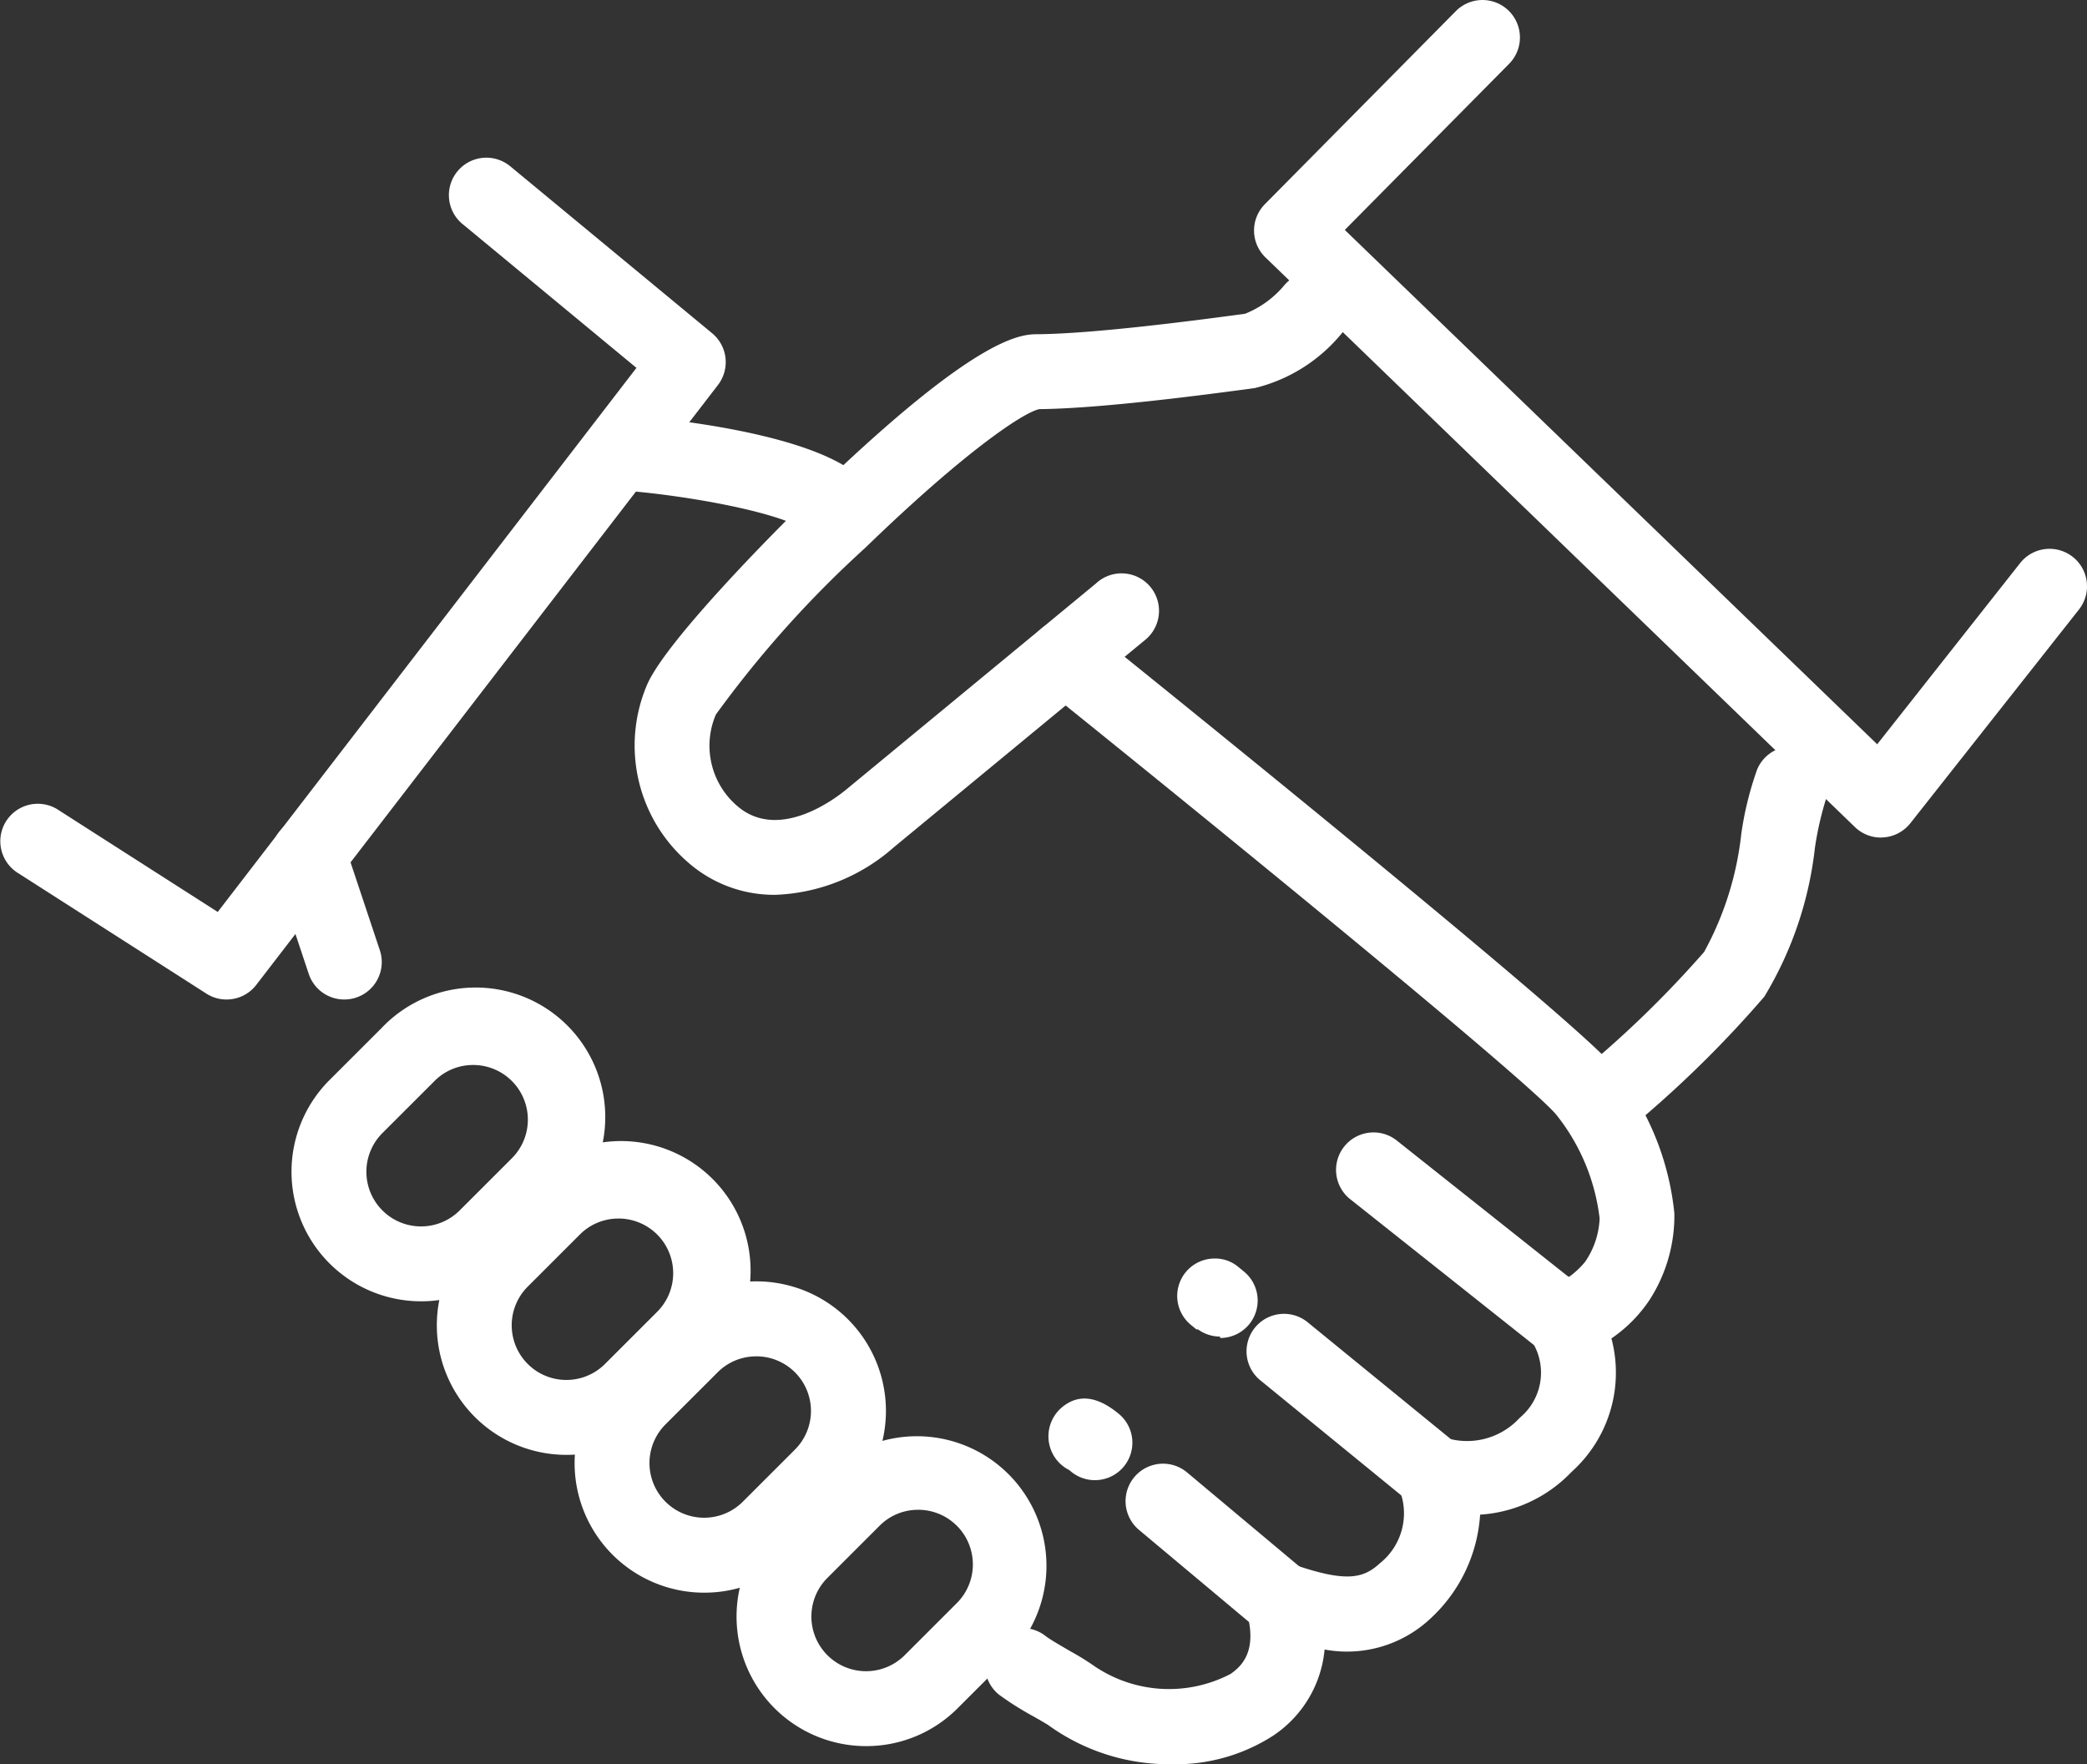
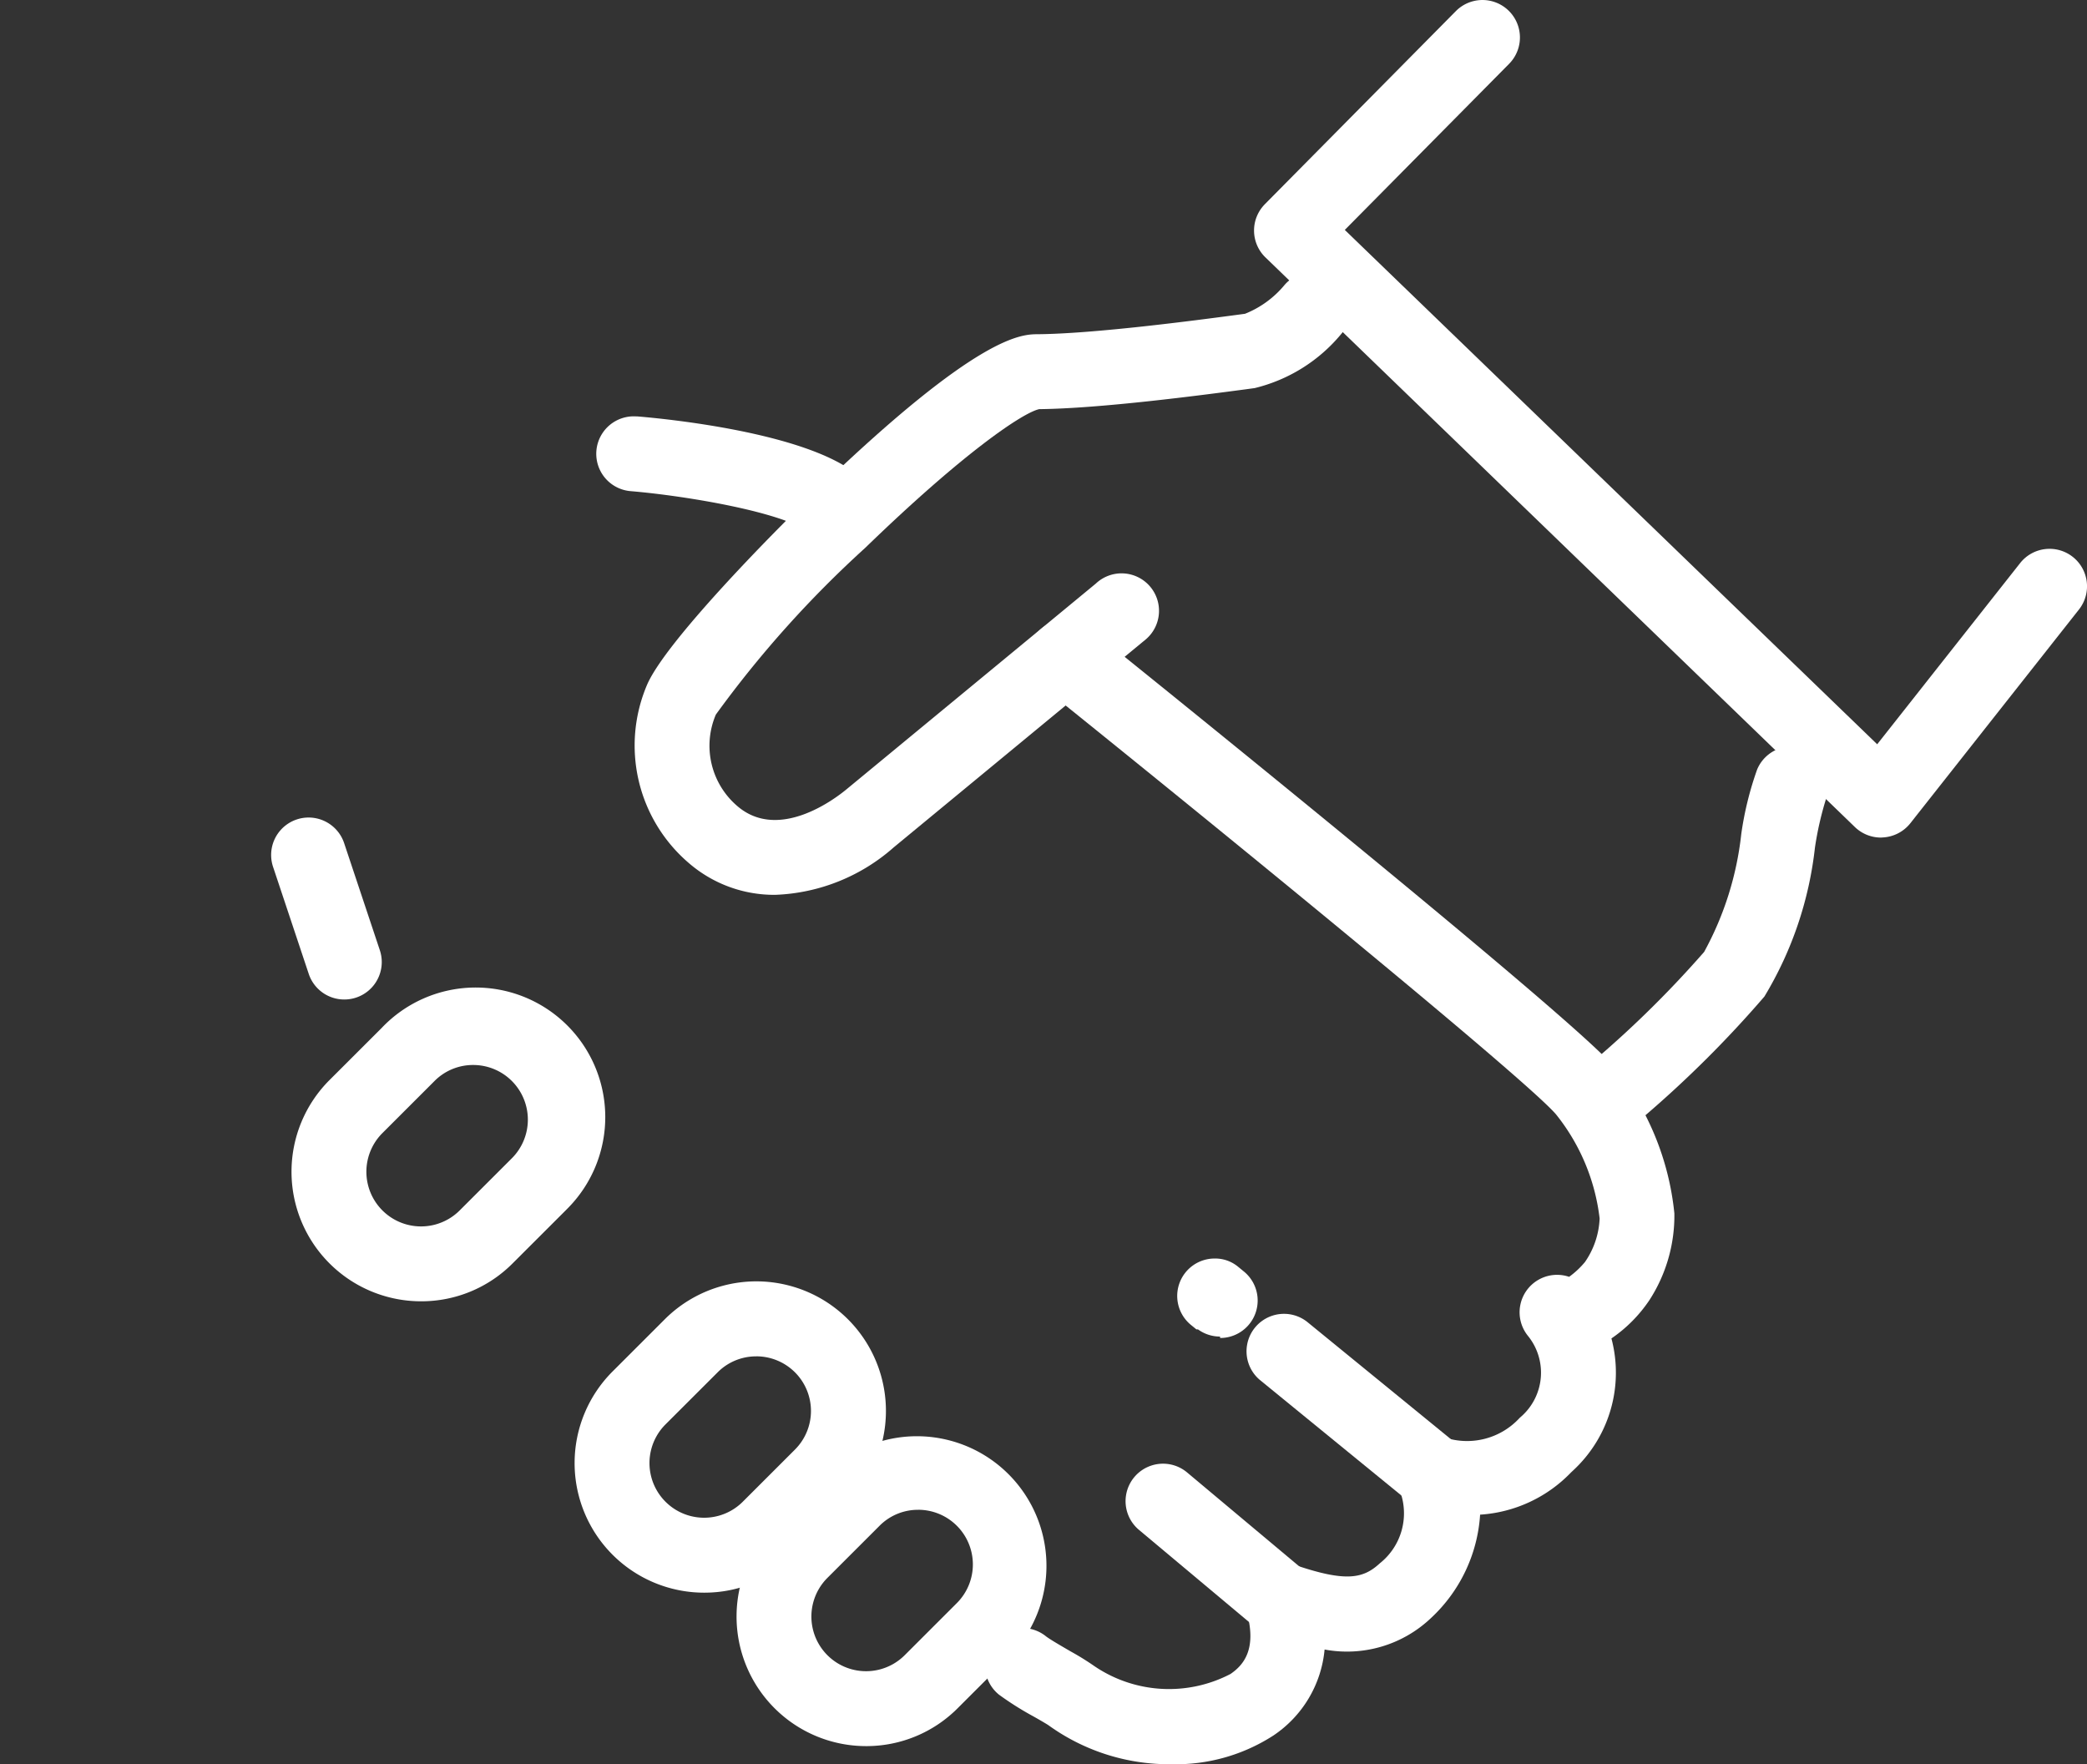
<svg xmlns="http://www.w3.org/2000/svg" xmlns:ns1="http://sodipodi.sourceforge.net/DTD/sodipodi-0.dtd" xmlns:ns2="http://www.inkscape.org/namespaces/inkscape" width="70.197" height="59.34" viewBox="0 0 70.197 59.34" version="1.1" id="svg99" ns1:docname="nego_blanc.svg" ns2:version="0.92.4 (5da689c313, 2019-01-14)">
  <rect x="0" y="0" width="70.197" height="59.34" fill="#333333" stroke="none" />
  <defs id="defs103" />
  <ns1:namedview pagecolor="#ffffff" bordercolor="#666666" borderopacity="1" objecttolerance="10" gridtolerance="10" guidetolerance="10" ns2:pageopacity="0" ns2:pageshadow="2" ns2:window-width="640" ns2:window-height="480" id="namedview101" showgrid="false" ns2:pagecheckerboard="true" ns2:zoom="3.9770812" ns2:cx="35.098499" ns2:cy="29.67" ns2:window-x="0" ns2:window-y="0" ns2:window-maximized="0" ns2:current-layer="svg99" />
  <g id="Groupe_311" data-name="Groupe 311" transform="translate(-1346.758 -305.216)">
    <g id="Groupe_235" data-name="Groupe 235">
      <g id="Groupe_234" data-name="Groupe 234">
        <g id="Groupe_233" data-name="Groupe 233">
          <g id="Groupe_232" data-name="Groupe 232">
            <g id="Groupe_231" data-name="Groupe 231">
              <path id="Tracé_61" data-name="Tracé 61" d="M1410.024,333.387a1.261,1.261,0,0,1-.876-.354l-19.825-19.158a1.258,1.258,0,0,1-.03-1.781l.01-.011,6.423-6.493a1.26,1.26,0,1,1,1.791,1.773l-5.526,5.586,17.907,17.3,4.808-6.094a1.26,1.26,0,0,1,1.979,1.561h0l-5.671,7.188a1.265,1.265,0,0,1-.9.477Z" fill="#fff" />
            </g>
          </g>
        </g>
      </g>
    </g>
    <g id="Groupe_240" data-name="Groupe 240">
      <g id="Groupe_239" data-name="Groupe 239">
        <g id="Groupe_238" data-name="Groupe 238">
          <g id="Groupe_237" data-name="Groupe 237">
            <g id="Groupe_236" data-name="Groupe 236">
              <path id="Tracé_62" data-name="Tracé 62" d="M1372.834,335.313a4.387,4.387,0,0,1-2.9-1.063,5.2,5.2,0,0,1-1.4-6.029c.638-1.428,4.049-4.926,5.764-6.575,5.377-5.175,6.82-5.185,7.363-5.189,1.9-.014,5.358-.472,6.659-.645l.314-.042a3.324,3.324,0,0,0,1.33-.969,1.26,1.26,0,0,1,1.907,1.648h0a5.446,5.446,0,0,1-2.911,1.82l-.308.042c-1.462.194-4.877.646-6.938.666-.54.114-2.523,1.438-5.85,4.662a36.494,36.494,0,0,0-5.028,5.611,2.667,2.667,0,0,0,.73,3.084c1.392,1.188,3.286-.258,3.652-.56l8.4-6.931a1.26,1.26,0,1,1,1.693,1.866c-.03.027-.061.053-.093.077l-8.4,6.931A6.366,6.366,0,0,1,1372.834,335.313Z" fill="#fff" />
            </g>
          </g>
        </g>
      </g>
    </g>
    <g id="Groupe_245" data-name="Groupe 245">
      <g id="Groupe_244" data-name="Groupe 244">
        <g id="Groupe_243" data-name="Groupe 243">
          <g id="Groupe_242" data-name="Groupe 242">
            <g id="Groupe_241" data-name="Groupe 241">
              <path id="Tracé_63" data-name="Tracé 63" d="M1401.242,343.063a1.26,1.26,0,0,1-.829-2.209,35.389,35.389,0,0,0,3.664-3.621,10.641,10.641,0,0,0,1.249-3.964,11.049,11.049,0,0,1,.534-2.172,1.26,1.26,0,0,1,2.326.97l-.01.023a10.913,10.913,0,0,0-.372,1.636,12.3,12.3,0,0,1-1.7,5.008,37.482,37.482,0,0,1-4.031,4.018A1.253,1.253,0,0,1,1401.242,343.063Z" fill="#fff" />
            </g>
          </g>
        </g>
      </g>
    </g>
    <g id="Groupe_250" data-name="Groupe 250">
      <g id="Groupe_249" data-name="Groupe 249">
        <g id="Groupe_248" data-name="Groupe 248">
          <g id="Groupe_247" data-name="Groupe 247">
            <g id="Groupe_246" data-name="Groupe 246">
              <path id="Tracé_64" data-name="Tracé 64" d="M1386.164,364.554a6.937,6.937,0,0,1-4.14-1.311c-.061-.042-.321-.194-.511-.3a10.314,10.314,0,0,1-1.153-.728,1.26,1.26,0,0,1,1.54-1.994l.031.024c.121.1.594.372.848.52a8.928,8.928,0,0,1,.768.475,4.469,4.469,0,0,0,4.6.278c.412-.283.915-.812.532-2.129a1.26,1.26,0,0,1,1.618-1.544c1.75.6,2.321.46,2.876-.052a2.146,2.146,0,0,0,.689-2.384,1.26,1.26,0,0,1,1.374-1.887,2.4,2.4,0,0,0,2.633-.613l.1-.09a1.965,1.965,0,0,0,.183-2.671h0a1.26,1.26,0,0,1,1.384-1.987,2.876,2.876,0,0,0,.534-.5,2.769,2.769,0,0,0,.492-1.462,6.871,6.871,0,0,0-1.465-3.5c-.967-1.139-10.87-9.232-17.29-14.394a1.26,1.26,0,1,1,1.579-1.964h0c1.654,1.33,16.2,13.04,17.632,14.726a9.292,9.292,0,0,1,2.058,4.96,5.229,5.229,0,0,1-.837,2.914,4.8,4.8,0,0,1-1.28,1.292,4.483,4.483,0,0,1-1.28,4.433l-.079.074a4.651,4.651,0,0,1-3.058,1.42,5.2,5.2,0,0,1-1.657,3.482,4.1,4.1,0,0,1-3.574,1.054,3.91,3.91,0,0,1-1.734,2.9A6.057,6.057,0,0,1,1386.164,364.554Z" fill="#fff" />
            </g>
          </g>
        </g>
      </g>
    </g>
    <g id="Groupe_255" data-name="Groupe 255">
      <g id="Groupe_254" data-name="Groupe 254">
        <g id="Groupe_253" data-name="Groupe 253">
          <g id="Groupe_252" data-name="Groupe 252">
            <g id="Groupe_251" data-name="Groupe 251">
              <path id="Tracé_65" data-name="Tracé 65" d="M1389.4,360.3l-4.332-3.628a1.26,1.26,0,0,1,1.618-1.932l4.332,3.629Z" fill="#fff" />
            </g>
          </g>
        </g>
      </g>
    </g>
    <g id="Groupe_260" data-name="Groupe 260">
      <g id="Groupe_259" data-name="Groupe 259">
        <g id="Groupe_258" data-name="Groupe 258">
          <g id="Groupe_257" data-name="Groupe 257">
            <g id="Groupe_256" data-name="Groupe 256">
-               <path id="Tracé_66" data-name="Tracé 66" d="M1383.585,355a1.255,1.255,0,0,1-.808-.294l-.056-.047a1.26,1.26,0,0,1-.508-.463,1.275,1.275,0,0,1,.243-1.628q.828-.717,1.939.206a1.26,1.26,0,0,1-.809,2.226Z" fill="#fff" />
-             </g>
+               </g>
          </g>
        </g>
      </g>
    </g>
    <g id="Groupe_265" data-name="Groupe 265">
      <g id="Groupe_264" data-name="Groupe 264">
        <g id="Groupe_263" data-name="Groupe 263">
          <g id="Groupe_262" data-name="Groupe 262">
            <g id="Groupe_261" data-name="Groupe 261">
              <path id="Tracé_67" data-name="Tracé 67" d="M1394.5,356.01l-5.37-4.384a1.26,1.26,0,0,1,1.593-1.952l5.371,4.384Z" fill="#fff" />
            </g>
          </g>
        </g>
      </g>
    </g>
    <g id="Groupe_270" data-name="Groupe 270">
      <g id="Groupe_269" data-name="Groupe 269">
        <g id="Groupe_268" data-name="Groupe 268">
          <g id="Groupe_267" data-name="Groupe 267">
            <g id="Groupe_266" data-name="Groupe 266">
              <path id="Tracé_68" data-name="Tracé 68" d="M1387.794,350.17a1.255,1.255,0,0,1-.741-.241H1387l-.132-.108h0l-.049-.04h0a1.259,1.259,0,0,1,.795-2.236,1.208,1.208,0,0,1,.8.287h0l.161.132.022.018h0a1.26,1.26,0,0,1-.8,2.236Z" fill="#fff" />
            </g>
          </g>
        </g>
      </g>
    </g>
    <g id="Groupe_275" data-name="Groupe 275">
      <g id="Groupe_274" data-name="Groupe 274">
        <g id="Groupe_273" data-name="Groupe 273">
          <g id="Groupe_272" data-name="Groupe 272">
            <g id="Groupe_271" data-name="Groupe 271">
-               <path id="Tracé_69" data-name="Tracé 69" d="M1399.469,350.993a1.255,1.255,0,0,1-.783-.273l-6.531-5.184a1.26,1.26,0,0,1,1.567-1.973l6.531,5.184a1.26,1.26,0,0,1-.784,2.247Z" fill="#fff" />
-             </g>
+               </g>
          </g>
        </g>
      </g>
    </g>
    <g id="Groupe_280" data-name="Groupe 280">
      <g id="Groupe_279" data-name="Groupe 279">
        <g id="Groupe_278" data-name="Groupe 278">
          <g id="Groupe_277" data-name="Groupe 277">
            <g id="Groupe_276" data-name="Groupe 276">
-               <path id="Tracé_70" data-name="Tracé 70" d="M1354.374,338.833a1.244,1.244,0,0,1-.678-.2l-6.333-4.053a1.26,1.26,0,0,1,1.311-2.152l.047.03,5.36,3.431,14.084-18.3-5.81-4.806a1.26,1.26,0,1,1,1.557-1.981l.049.04,6.748,5.581a1.261,1.261,0,0,1,.2,1.739l-15.53,20.178A1.258,1.258,0,0,1,1354.374,338.833Z" fill="#fff" />
-             </g>
+               </g>
          </g>
        </g>
      </g>
    </g>
    <g id="Groupe_285" data-name="Groupe 285">
      <g id="Groupe_284" data-name="Groupe 284">
        <g id="Groupe_283" data-name="Groupe 283">
          <g id="Groupe_282" data-name="Groupe 282">
            <g id="Groupe_281" data-name="Groupe 281">
              <path id="Tracé_71" data-name="Tracé 71" d="M1374.779,323.415a1.251,1.251,0,0,1-.789-.278c-.848-.681-4.083-1.236-6-1.4a1.26,1.26,0,0,1,.168-2.515l.041,0c.923.076,5.618.531,7.373,1.944a1.26,1.26,0,0,1-.791,2.242Z" fill="#fff" />
            </g>
          </g>
        </g>
      </g>
    </g>
    <g id="Groupe_290" data-name="Groupe 290">
      <g id="Groupe_289" data-name="Groupe 289">
        <g id="Groupe_288" data-name="Groupe 288">
          <g id="Groupe_287" data-name="Groupe 287">
            <g id="Groupe_286" data-name="Groupe 286">
              <path id="Tracé_72" data-name="Tracé 72" d="M1358.342,338.833a1.258,1.258,0,0,1-1.2-.863l-1.2-3.6a1.26,1.26,0,1,1,2.392-.794l1.2,3.6a1.259,1.259,0,0,1-1.2,1.657Z" fill="#fff" />
            </g>
          </g>
        </g>
      </g>
    </g>
    <g id="Groupe_295" data-name="Groupe 295">
      <g id="Groupe_294" data-name="Groupe 294">
        <g id="Groupe_293" data-name="Groupe 293">
          <g id="Groupe_292" data-name="Groupe 292">
            <g id="Groupe_291" data-name="Groupe 291">
              <path id="Tracé_73" data-name="Tracé 73" d="M1375.889,363.945a4.358,4.358,0,0,1-3.08-7.44l1.754-1.752a4.358,4.358,0,0,1,6.159,6.166h0l-1.753,1.752A4.332,4.332,0,0,1,1375.889,363.945Zm1.753-7.948a1.817,1.817,0,0,0-1.3.537l-1.754,1.753a1.838,1.838,0,0,0,2.6,2.6l1.754-1.753a1.838,1.838,0,0,0-1.3-3.138Z" fill="#fff" />
            </g>
          </g>
        </g>
      </g>
    </g>
    <g id="Groupe_300" data-name="Groupe 300">
      <g id="Groupe_299" data-name="Groupe 299">
        <g id="Groupe_298" data-name="Groupe 298">
          <g id="Groupe_297" data-name="Groupe 297">
            <g id="Groupe_296" data-name="Groupe 296">
              <path id="Tracé_74" data-name="Tracé 74" d="M1370.443,358.784a4.358,4.358,0,0,1-3.081-7.44l1.754-1.753a4.358,4.358,0,0,1,6.247,6.077c-.029.03-.058.06-.088.089l-1.753,1.752A4.328,4.328,0,0,1,1370.443,358.784Zm1.753-7.948a1.822,1.822,0,0,0-1.3.537l-1.754,1.752a1.838,1.838,0,0,0,2.6,2.6l1.754-1.753a1.837,1.837,0,0,0-1.3-3.137Z" fill="#fff" />
            </g>
          </g>
        </g>
      </g>
    </g>
    <g id="Groupe_305" data-name="Groupe 305">
      <g id="Groupe_304" data-name="Groupe 304">
        <g id="Groupe_303" data-name="Groupe 303">
          <g id="Groupe_302" data-name="Groupe 302">
            <g id="Groupe_301" data-name="Groupe 301">
-               <path id="Tracé_75" data-name="Tracé 75" d="M1365.809,354.149a4.358,4.358,0,0,1-3.081-7.44l1.754-1.753a4.358,4.358,0,1,1,6.247,6.077c-.029.03-.058.06-.088.089l-1.753,1.752A4.328,4.328,0,0,1,1365.809,354.149Zm1.753-7.948a1.822,1.822,0,0,0-1.3.537l-1.754,1.753a1.838,1.838,0,0,0,2.6,2.6l1.754-1.753a1.838,1.838,0,0,0-1.3-3.138Z" fill="#fff" />
-             </g>
+               </g>
          </g>
        </g>
      </g>
    </g>
    <g id="Groupe_310" data-name="Groupe 310">
      <g id="Groupe_309" data-name="Groupe 309">
        <g id="Groupe_308" data-name="Groupe 308">
          <g id="Groupe_307" data-name="Groupe 307">
            <g id="Groupe_306" data-name="Groupe 306">
              <path id="Tracé_76" data-name="Tracé 76" d="M1360.921,348.984a4.358,4.358,0,0,1-3.081-7.44l1.754-1.752a4.358,4.358,0,1,1,6.247,6.077c-.029.03-.058.06-.088.089L1364,347.709A4.328,4.328,0,0,1,1360.921,348.984Zm1.753-7.948a1.822,1.822,0,0,0-1.3.538l-1.754,1.753a1.838,1.838,0,0,0,2.6,2.6h0l1.754-1.753a1.838,1.838,0,0,0-1.3-3.138Z" fill="#fff" />
            </g>
          </g>
        </g>
      </g>
    </g>
  </g>
</svg>